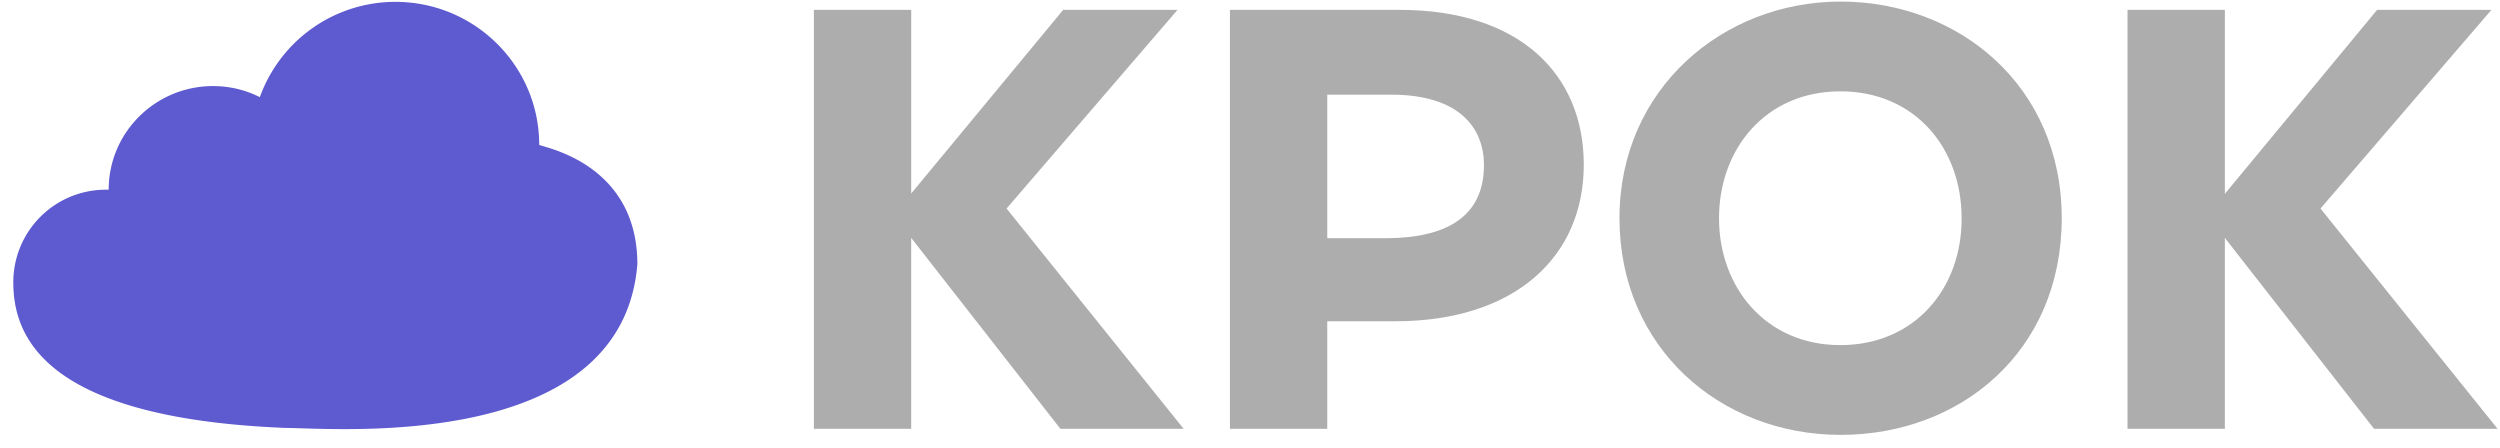
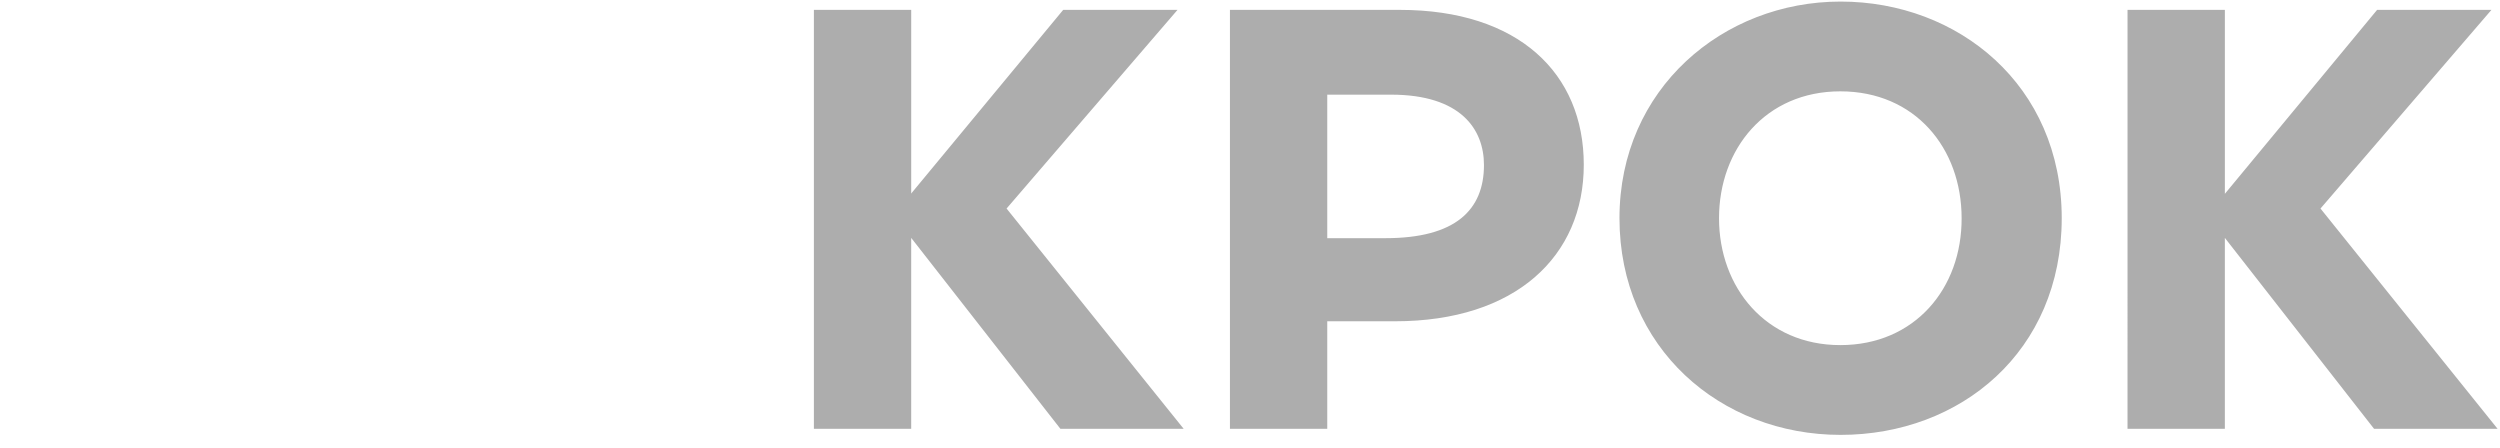
<svg xmlns="http://www.w3.org/2000/svg" width="162" height="29" fill="none">
-   <path d="M6.88 12.292h.163c0-3.716 3.036-6.714 6.758-6.714 1.084 0 2.114.251 3.036.718A9.334 9.334 0 0125.617.12c5.15 0 9.324 4.147 9.324 9.264 0 .125 6.36 1.041 6.36 7.737-.994 12.28-19.767 10.61-22.749 10.61-16.045-.628-17.69-6.176-17.69-9.46a5.996 5.996 0 016.017-5.979z" fill="#5E5AD0" />
  <path fill-rule="evenodd" clip-rule="evenodd" d="M79.7.64h11.004c7.697 0 11.925 4.112 11.925 10.036 0 5.924-4.409 10.143-12.233 10.143h-4.39v6.966H79.7V.64zm25.242 13.5c0-8.4 6.722-14.038 14.329-14.038S133.6 5.506 133.6 14.141s-6.559 14.039-14.329 14.039c-7.788 0-14.329-5.637-14.329-14.04zm14.311 8.223c-4.824 0-7.86-3.734-7.86-8.222 0-4.488 3.018-8.222 7.86-8.222 4.843 0 7.86 3.68 7.86 8.222.018 4.542-3.035 8.222-7.86 8.222zm24.918-9.802l9.865-11.92h7.409l-11.077 12.872 11.474 14.272h-8.004l-9.667-12.37v12.37h-6.307V.64h6.307v11.92zm-85.143 0L68.894.641h7.408L65.226 13.513 76.7 27.785h-7.987l-9.667-12.37v12.37H52.74V.64h6.306v11.92h-.018zm26.978-6.427v9.3h3.776c4.535 0 6.379-1.832 6.379-4.74 0-2.316-1.5-4.56-6.017-4.56h-4.138z" fill="#ADADAD" />
</svg>